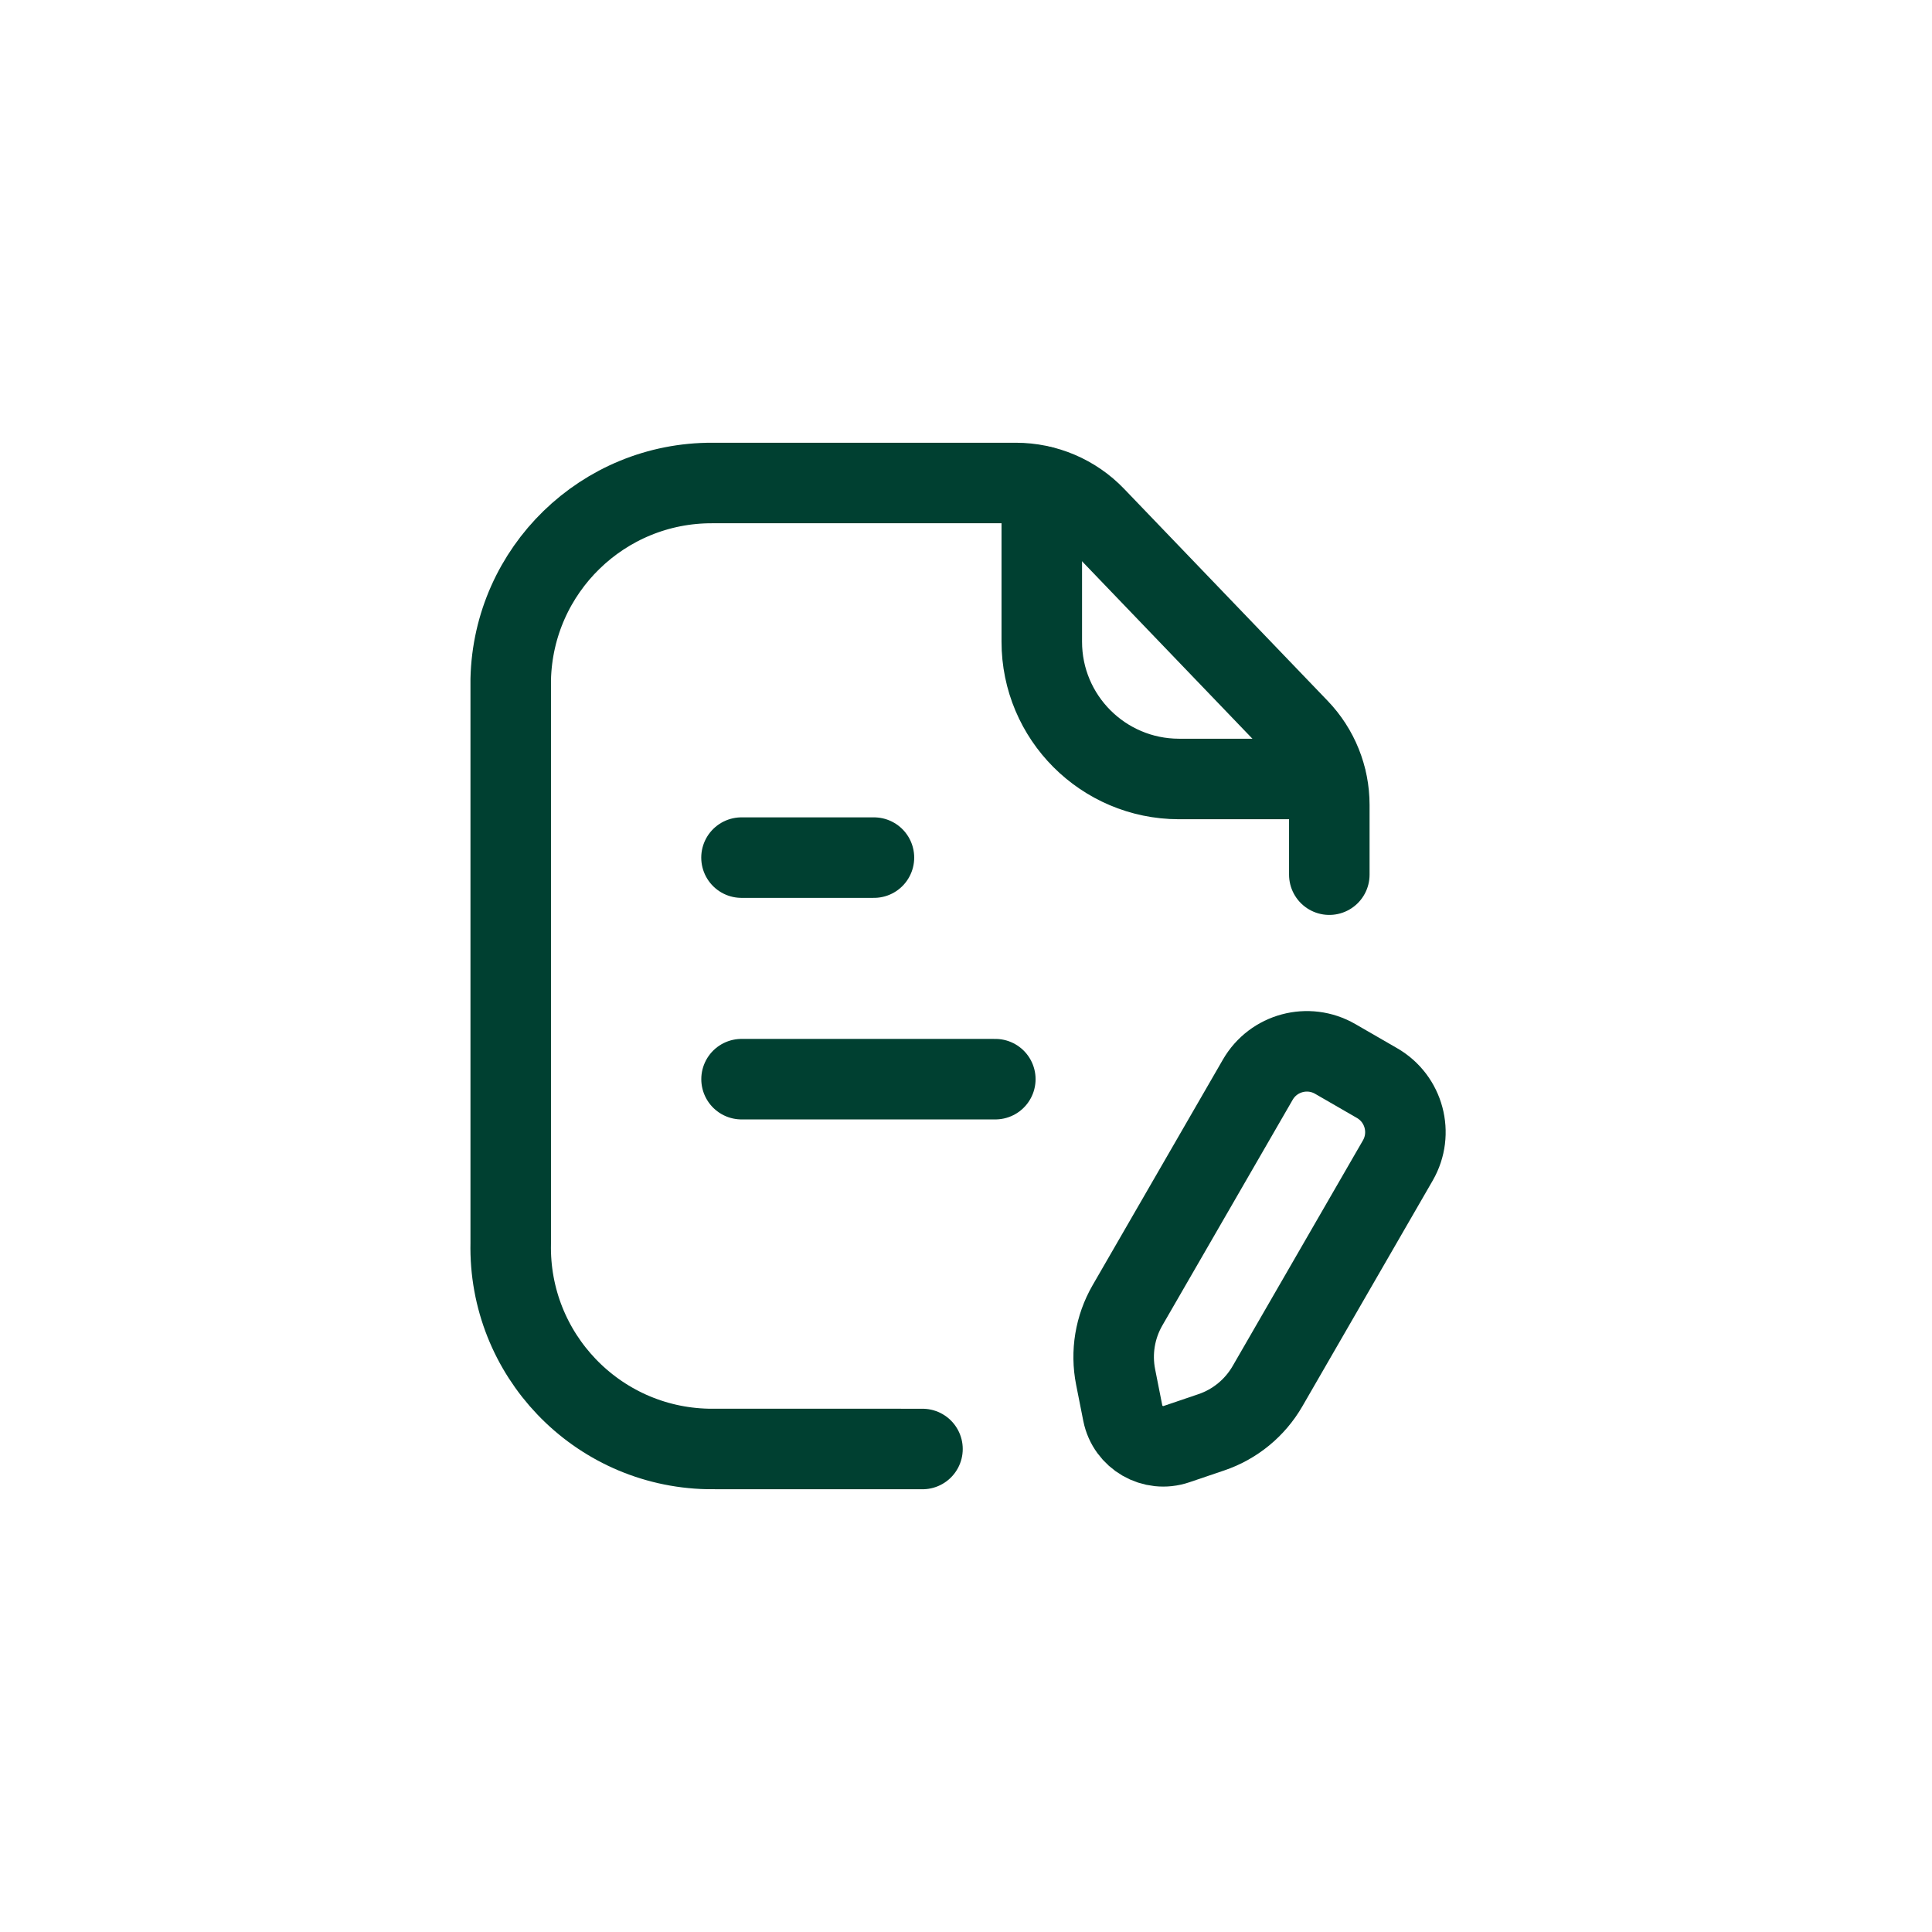
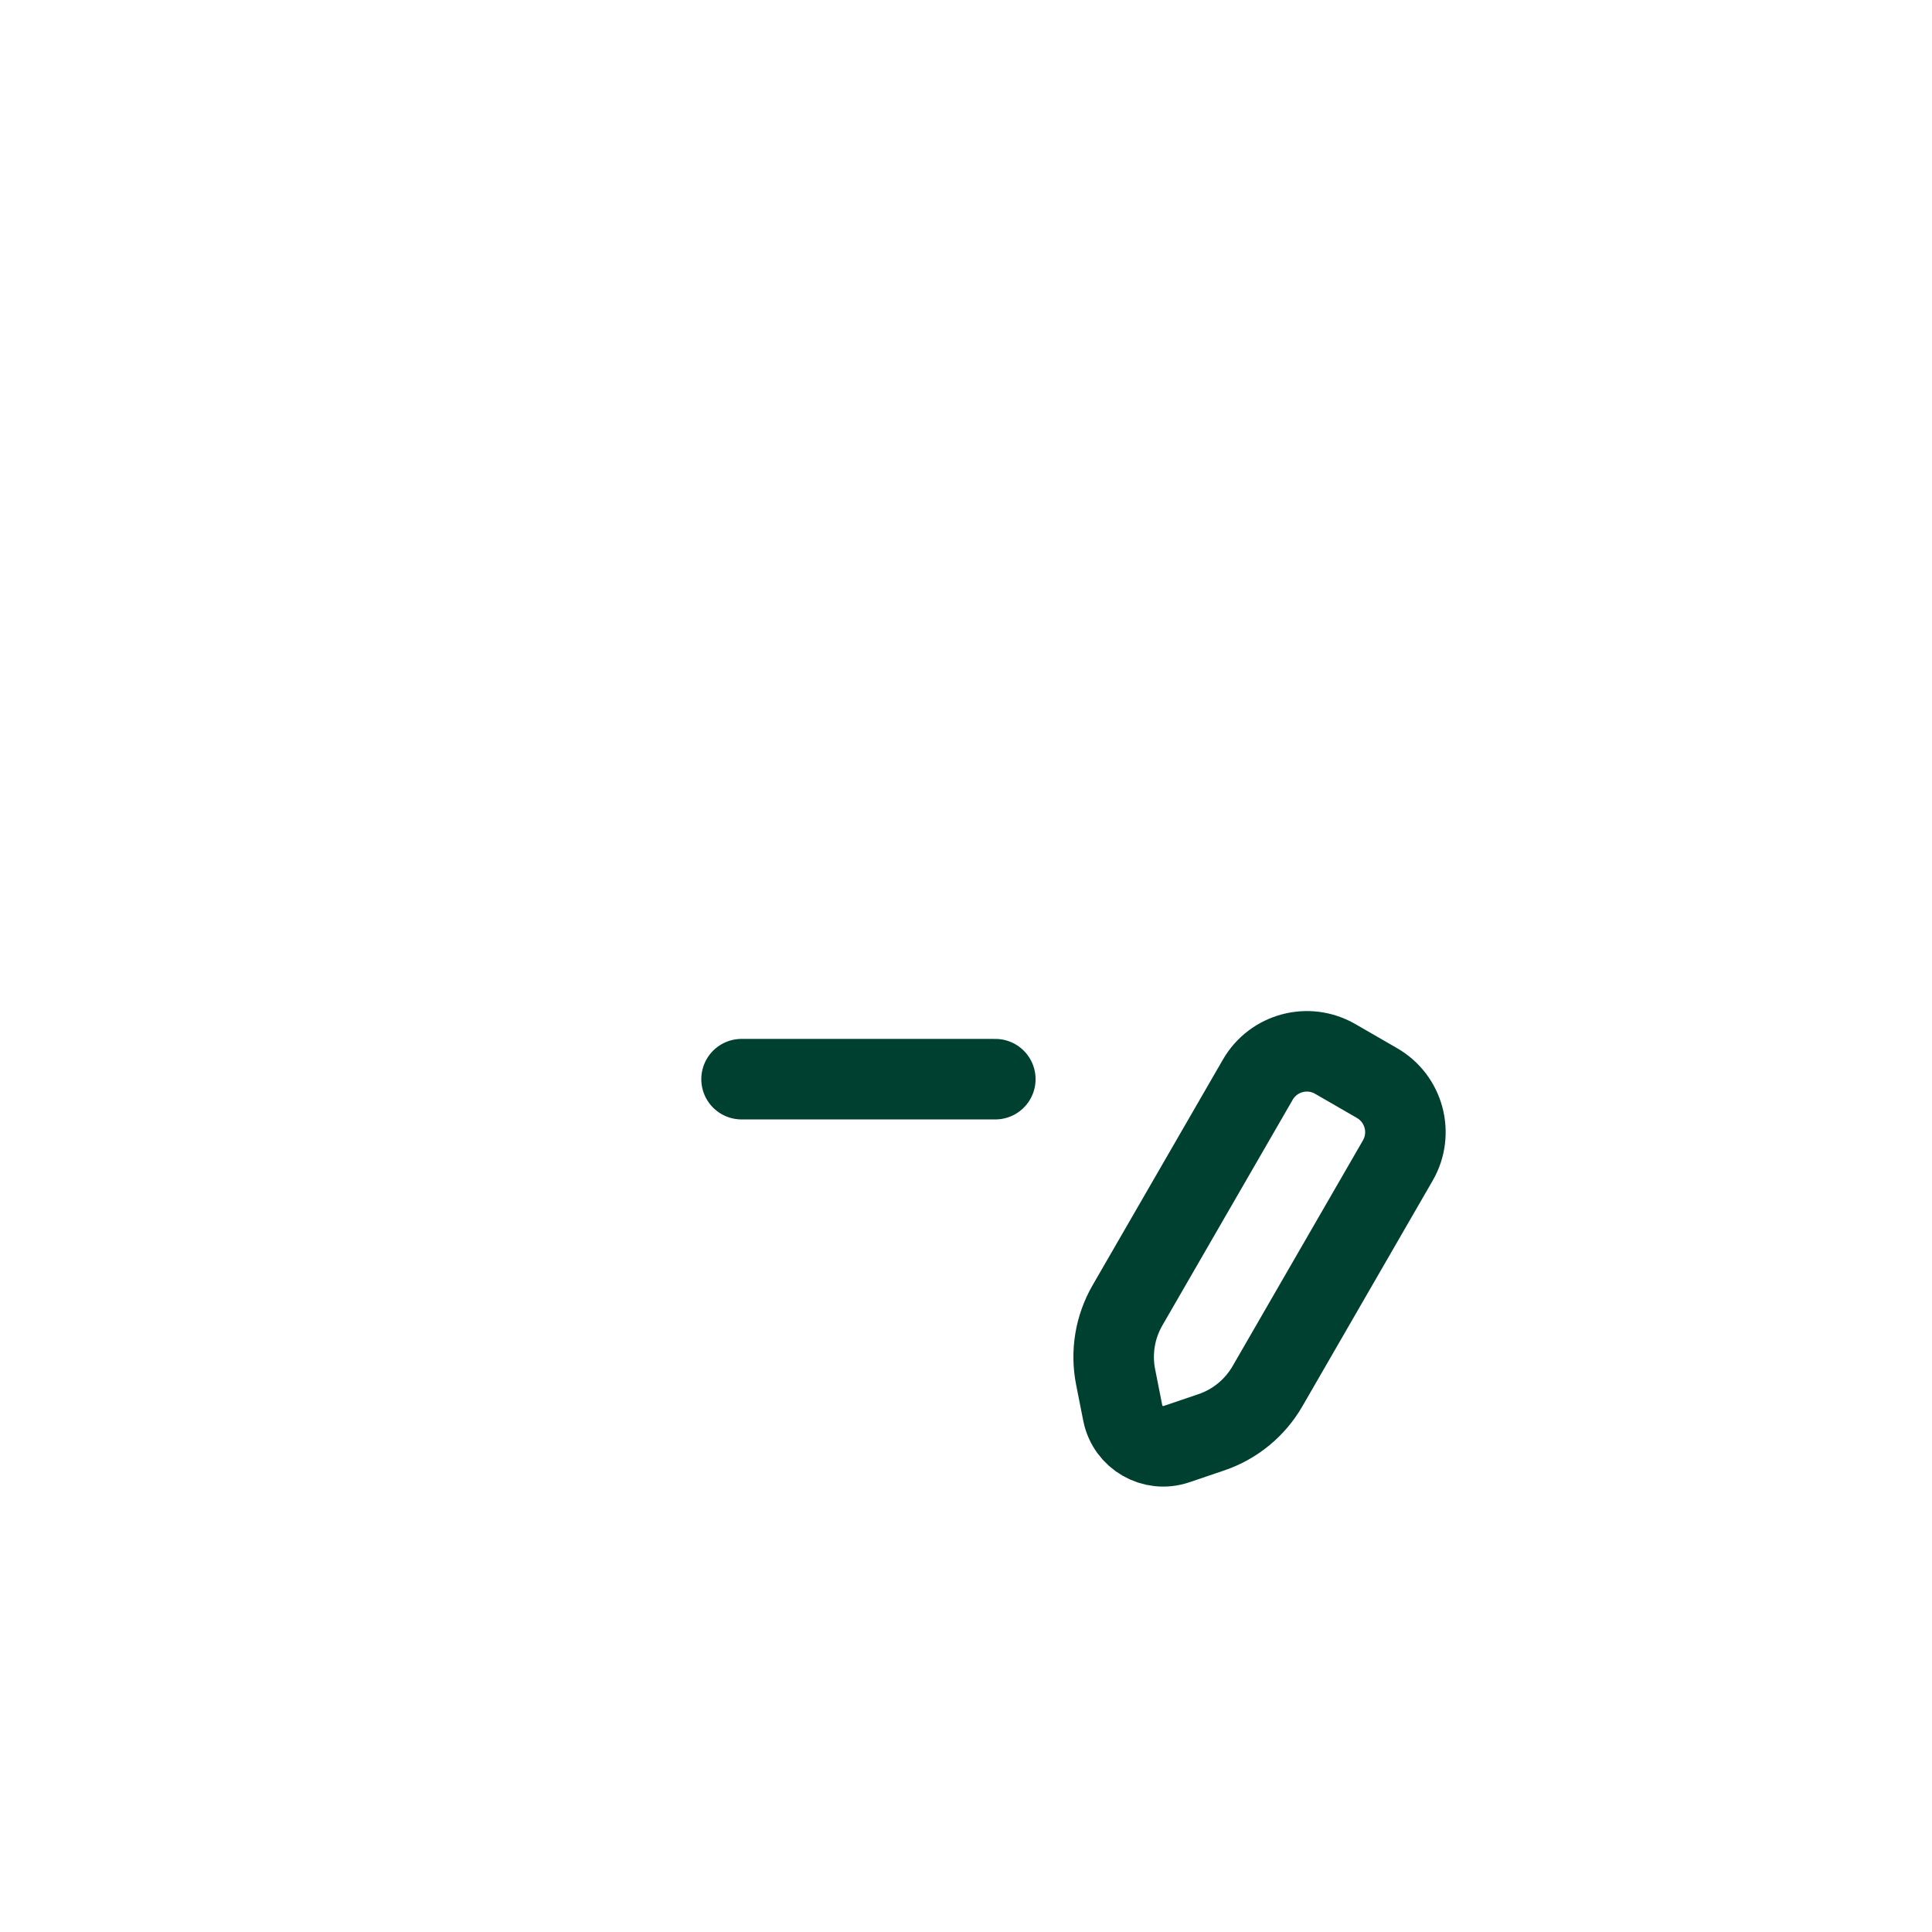
<svg xmlns="http://www.w3.org/2000/svg" width="40" height="40" viewBox="0 0 40 40" fill="none">
-   <path d="M27.522 18.109V16.665C27.522 16.078 27.295 15.512 26.887 15.088L22.674 10.7C22.245 10.252 21.652 10 21.032 10H14.752C12.485 9.99 10.628 11.797 10.574 14.063V25.737C10.524 28.04 12.349 29.948 14.652 29.999C14.685 29.999 19.099 30 19.099 30" stroke="#004031" stroke-width="1.667" stroke-linecap="round" stroke-linejoin="round" />
-   <path d="M21.569 10.069V13.284C21.568 14.852 22.838 16.125 24.407 16.128H27.45" stroke="#004031" stroke-width="1.667" stroke-linecap="round" stroke-linejoin="round" />
-   <path d="M20.607 22.343H15.353M18.094 17.756H15.352" stroke="#004031" stroke-width="1.667" stroke-linecap="round" stroke-linejoin="round" />
+   <path d="M20.607 22.343H15.353M18.094 17.756" stroke="#004031" stroke-width="1.667" stroke-linecap="round" stroke-linejoin="round" />
  <path d="M26.041 22.354C26.365 21.792 27.083 21.6 27.644 21.924L28.51 22.424C29.072 22.748 29.264 23.466 28.94 24.027L26.242 28.7C25.983 29.148 25.57 29.488 25.08 29.654L24.358 29.899C23.87 30.065 23.347 29.763 23.246 29.257L23.098 28.51C22.997 28.002 23.084 27.475 23.343 27.026L26.041 22.354Z" stroke="#004031" stroke-width="1.667" stroke-linecap="round" stroke-linejoin="round" />
</svg>